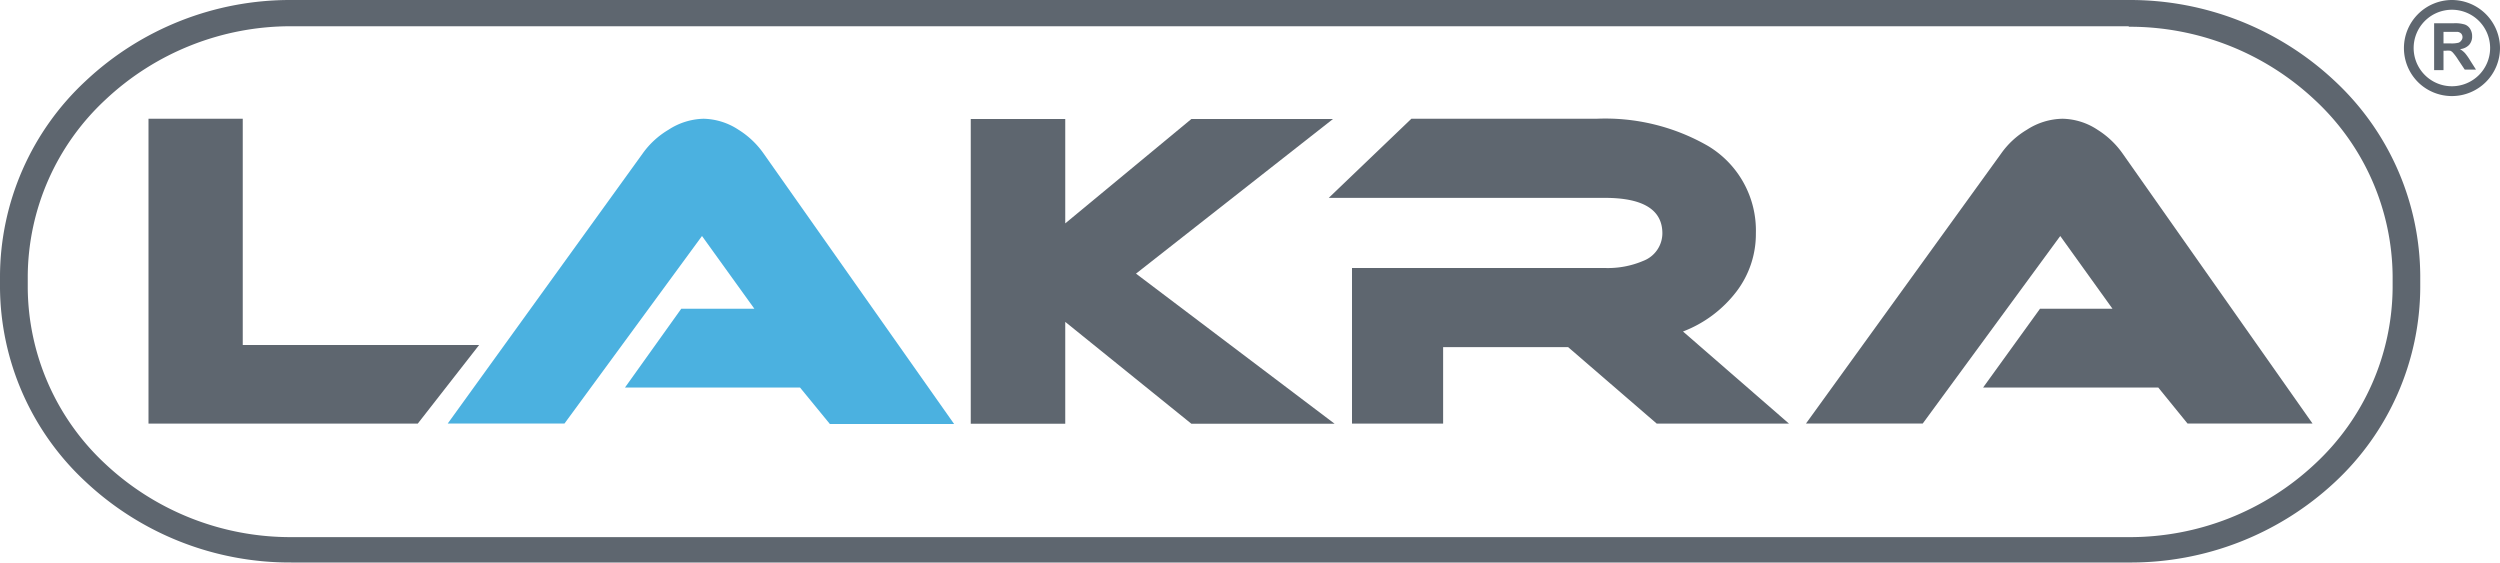
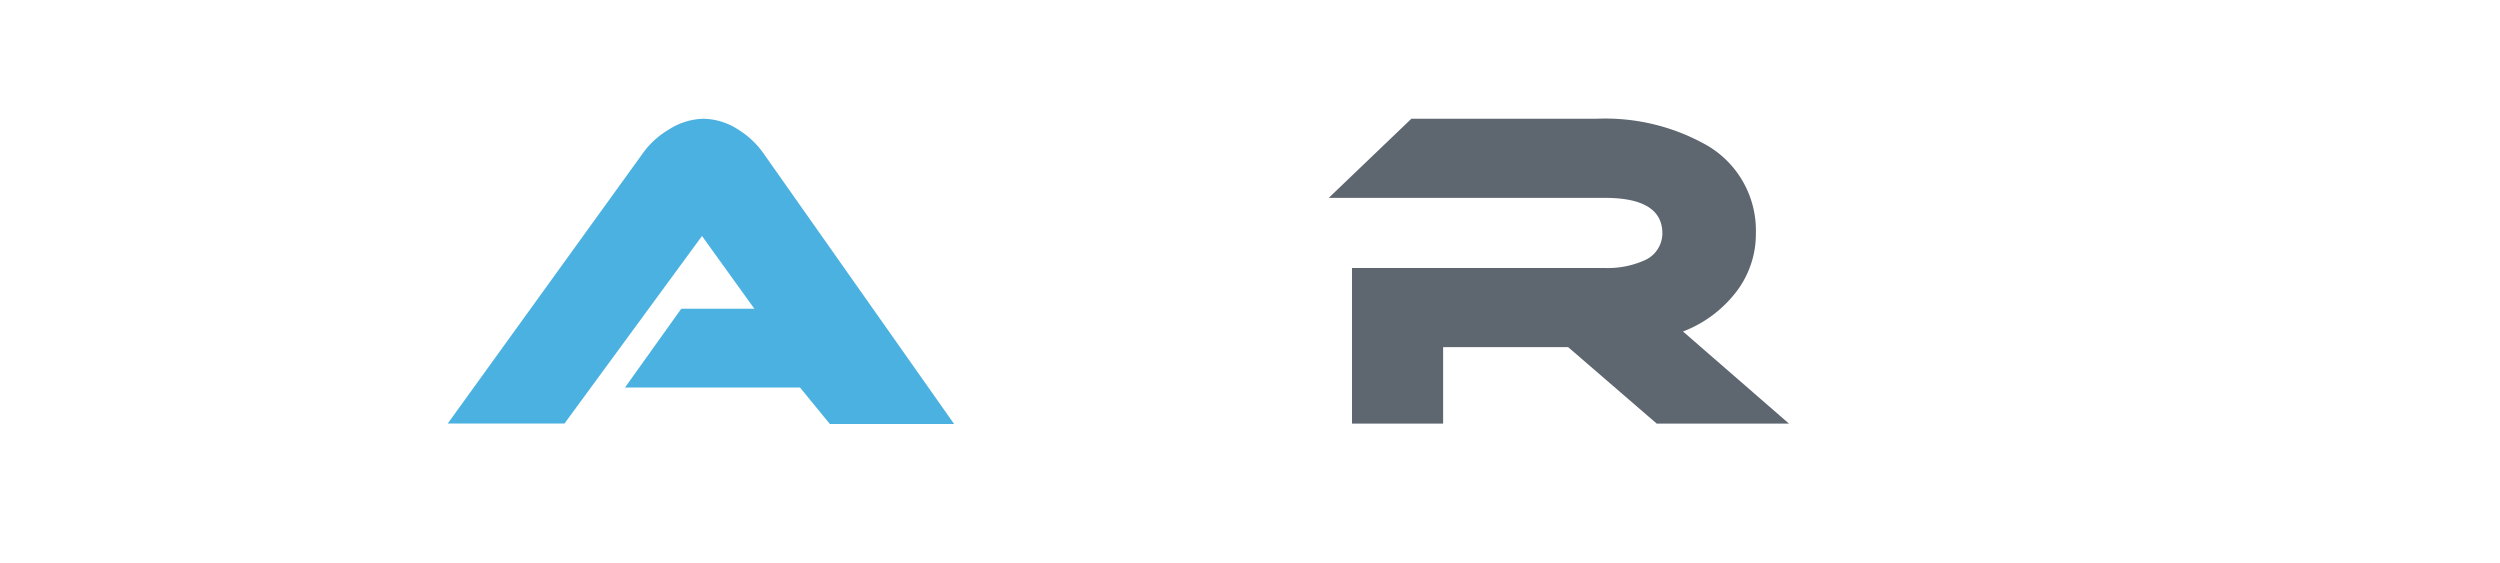
<svg xmlns="http://www.w3.org/2000/svg" id="Слой_1" data-name="Слой 1" viewBox="0 0 200 45.03">
  <defs>
    <style>.cls-1{fill:#5e666f;}.cls-1,.cls-2{fill-rule:evenodd;}.cls-2{fill:#4bb1e0;}</style>
  </defs>
  <title>lakra-new-blue-logo</title>
  <path class="cls-1" d="M143.12,33.89H132.54l-7.09-6.12h-10v6.12h-7.29V21.44h20.24a7.21,7.21,0,0,0,3.06-.57,2.37,2.37,0,0,0,1.53-2.2c0-1.89-1.54-2.84-4.59-2.84h-22.1l6.61-6.33h14.8a16.48,16.48,0,0,1,8.92,2.17,7.88,7.88,0,0,1,3.84,7,7.59,7.59,0,0,1-1.55,4.65,9.77,9.77,0,0,1-4.28,3.2Z" />
-   <polygon class="cls-1" points="38.33 27.6 33.42 33.89 11.88 33.89 11.88 9.5 19.42 9.5 19.42 27.6 38.33 27.6" />
  <path class="cls-2" d="M50,31H64l2.39,2.92h9.94L61.08,12.27a6.92,6.92,0,0,0-2-1.89,5.27,5.27,0,0,0-2.8-.88,5.35,5.35,0,0,0-2.8.88,6.75,6.75,0,0,0-2.06,1.89L35.82,33.88h9.34l11-15,4.19,5.82H54.5Z" />
-   <path class="cls-1" d="M158.65,31l4.55-6.3H169l-4.18-5.82-11,15h-9.34L160.1,12.27a6.71,6.71,0,0,1,2.05-1.89A5.38,5.38,0,0,1,165,9.5a5.22,5.22,0,0,1,2.8.88,7,7,0,0,1,2,1.89L185,33.88H175L172.66,31Z" />
-   <path class="cls-1" d="M23.31,0h147a23.93,23.93,0,0,1,16.47,6.48,21.45,21.45,0,0,1,6.84,15.59V23a21.41,21.41,0,0,1-6.84,15.58A23.94,23.94,0,0,1,170.29,45h-147A23.9,23.9,0,0,1,6.85,38.54,21.38,21.38,0,0,1,0,23v-.89A21.42,21.42,0,0,1,6.85,6.48,23.89,23.89,0,0,1,23.31,0m147,2.1h-147A21.65,21.65,0,0,0,8.41,8,19.42,19.42,0,0,0,2.22,22.07V23a19.4,19.4,0,0,0,6.19,14.1,21.66,21.66,0,0,0,14.9,5.87h147a21.64,21.64,0,0,0,14.9-5.87,19.41,19.41,0,0,0,6.2-14.1v-.89A19.43,19.43,0,0,0,185.19,8a21.63,21.63,0,0,0-14.9-5.86" />
-   <polygon class="cls-1" points="106.77 33.9 90.88 21.89 106.64 9.52 95.31 9.52 85.22 17.87 85.22 9.52 77.66 9.52 77.66 33.9 85.22 33.9 85.22 25.75 95.31 33.9 106.77 33.9" />
-   <path class="cls-1" d="M196.15,0A3.86,3.86,0,0,1,200,3.85a3.85,3.85,0,0,1-6.56,2.72A3.85,3.85,0,0,1,196.15,0m-1.42,5.61h.75V4.06h.16a1.62,1.62,0,0,1,.38,0,.54.54,0,0,1,.22.16,4,4,0,0,1,.4.54l.54.81h.9l-.46-.72a4.57,4.57,0,0,0-.42-.6,1.87,1.87,0,0,0-.4-.32,1.14,1.14,0,0,0,.73-.34,1,1,0,0,0,.24-.69,1.07,1.07,0,0,0-.16-.59.82.82,0,0,0-.43-.35,2.63,2.63,0,0,0-.87-.1h-1.58Zm.75-2.14H196a2.3,2.3,0,0,0,.67-.05.41.41,0,0,0,.21-.15A.44.44,0,0,0,197,3a.45.45,0,0,0-.1-.31.5.5,0,0,0-.28-.14h-1.14Zm2.84-1.79a3.06,3.06,0,1,0-2.17,5.22,3.06,3.06,0,0,0,3.06-3.05,3.08,3.08,0,0,0-.89-2.17" />
</svg>